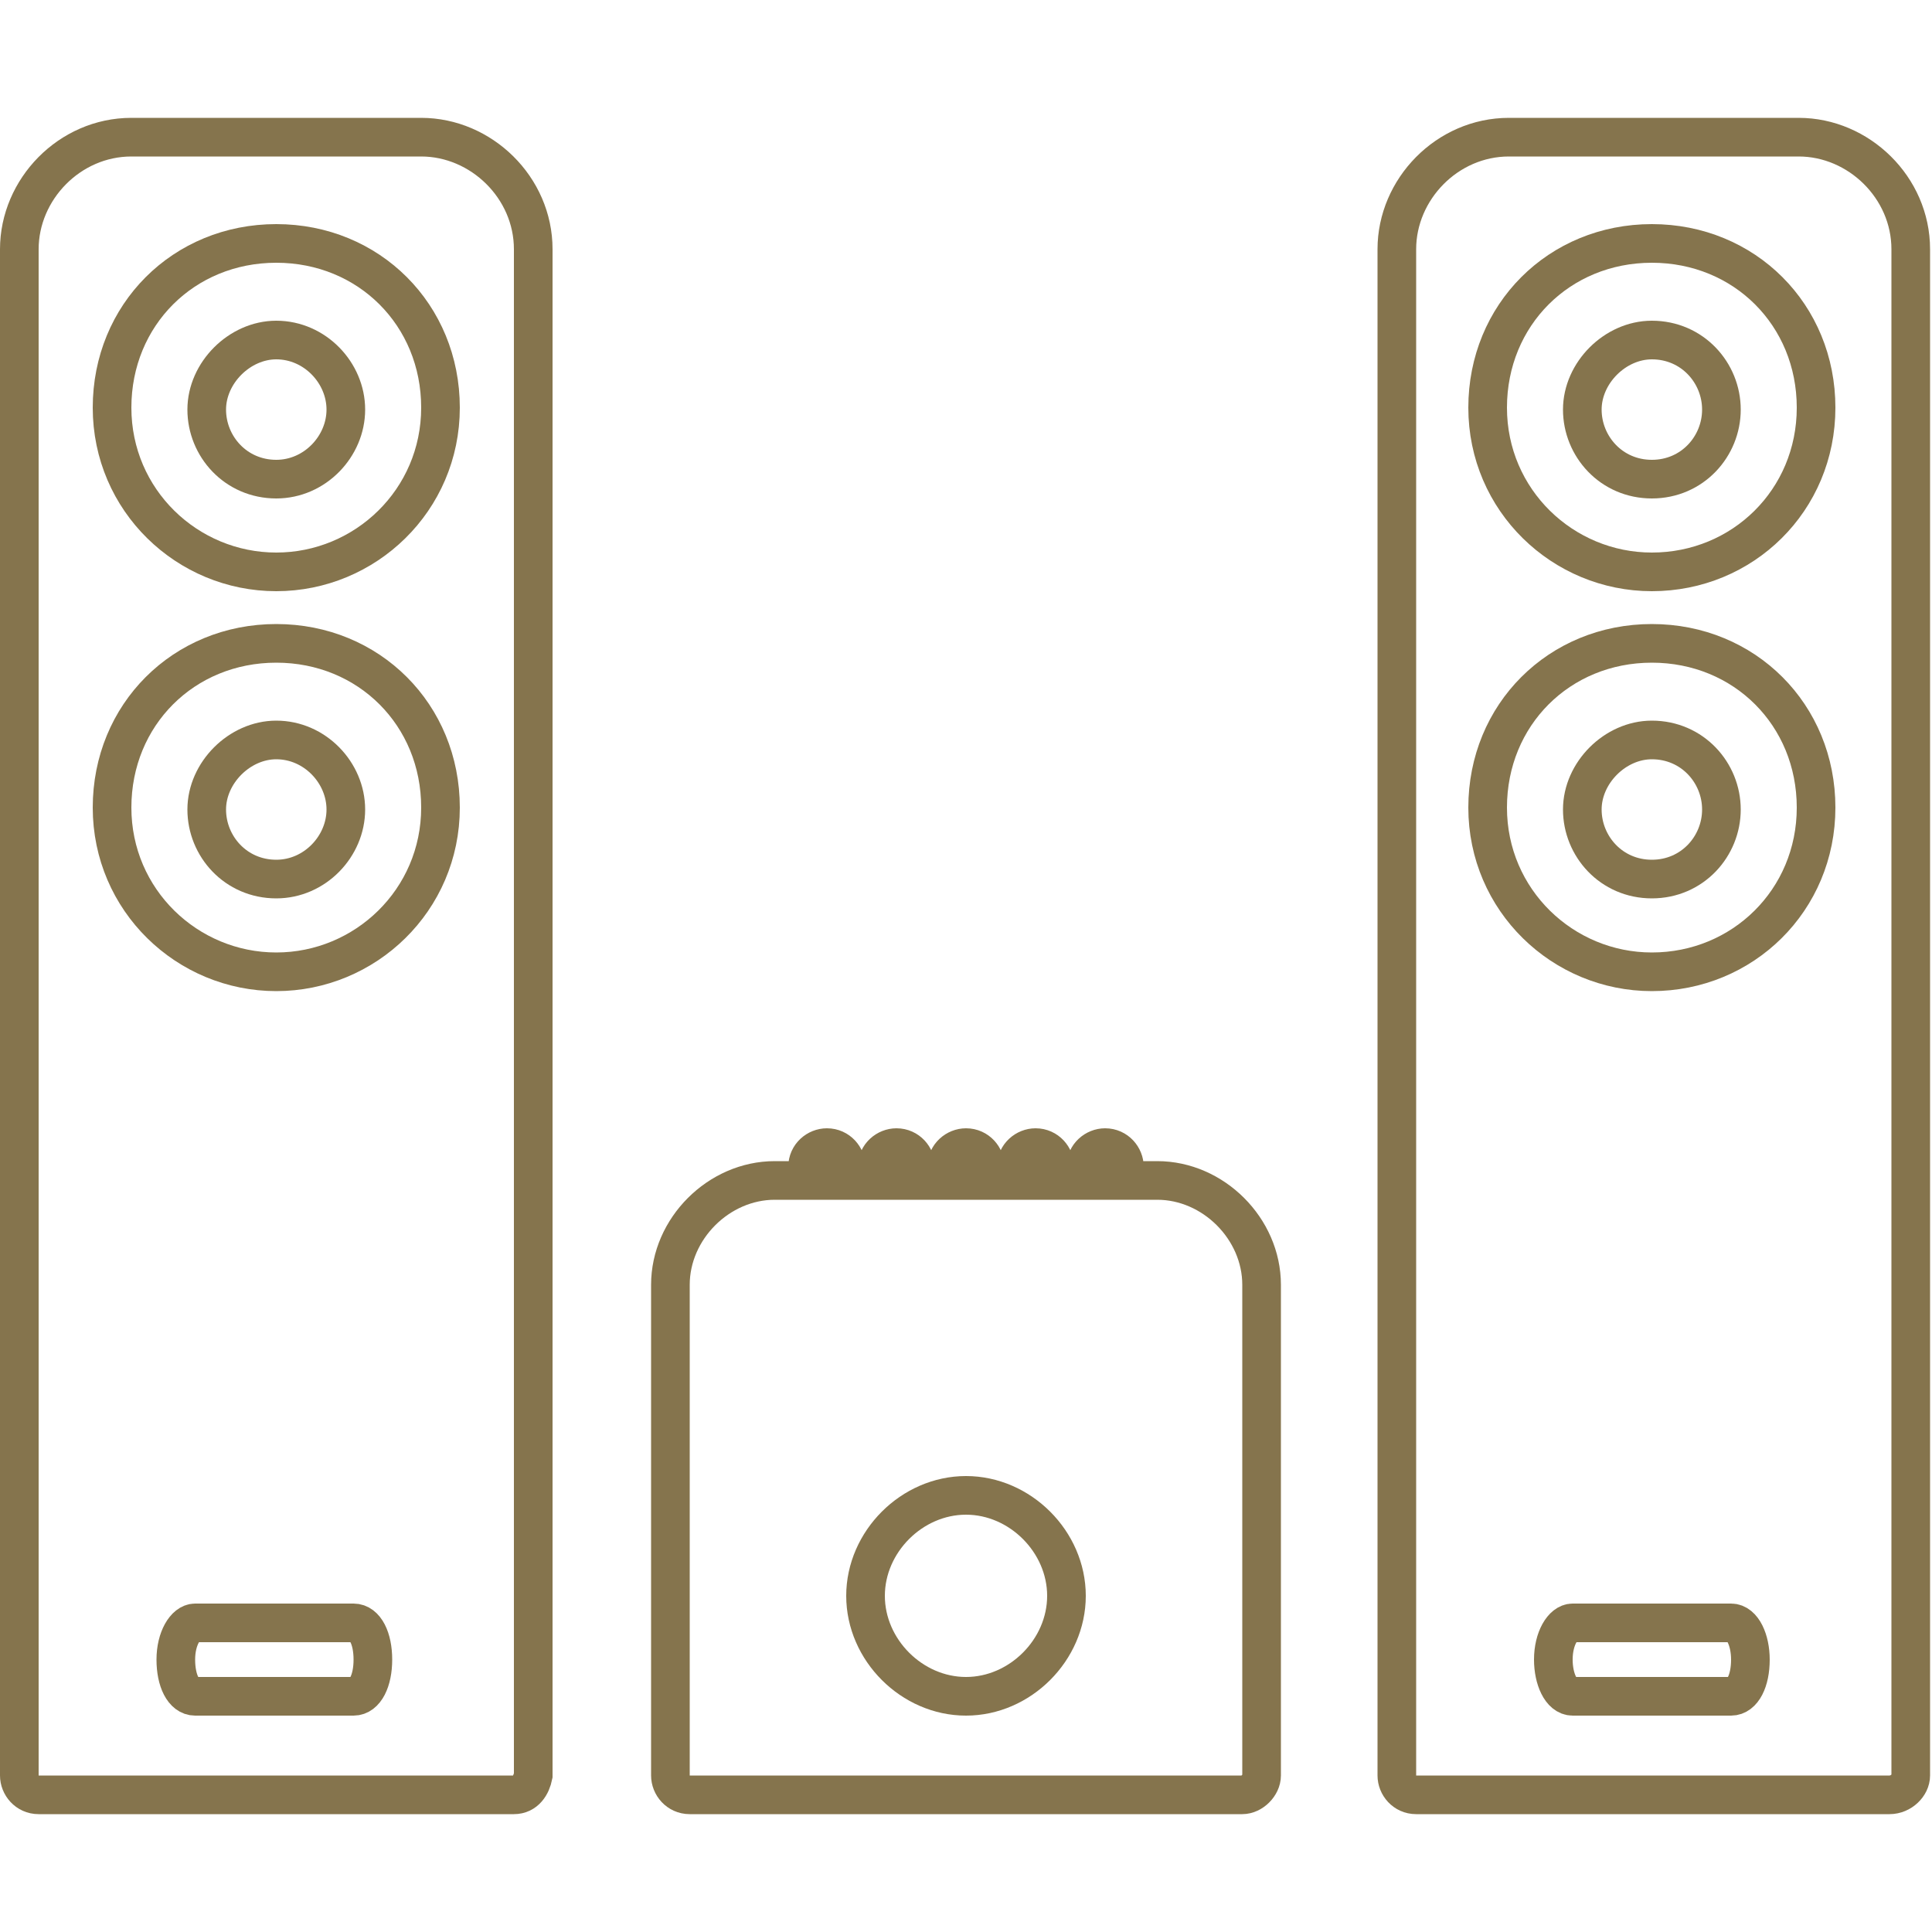
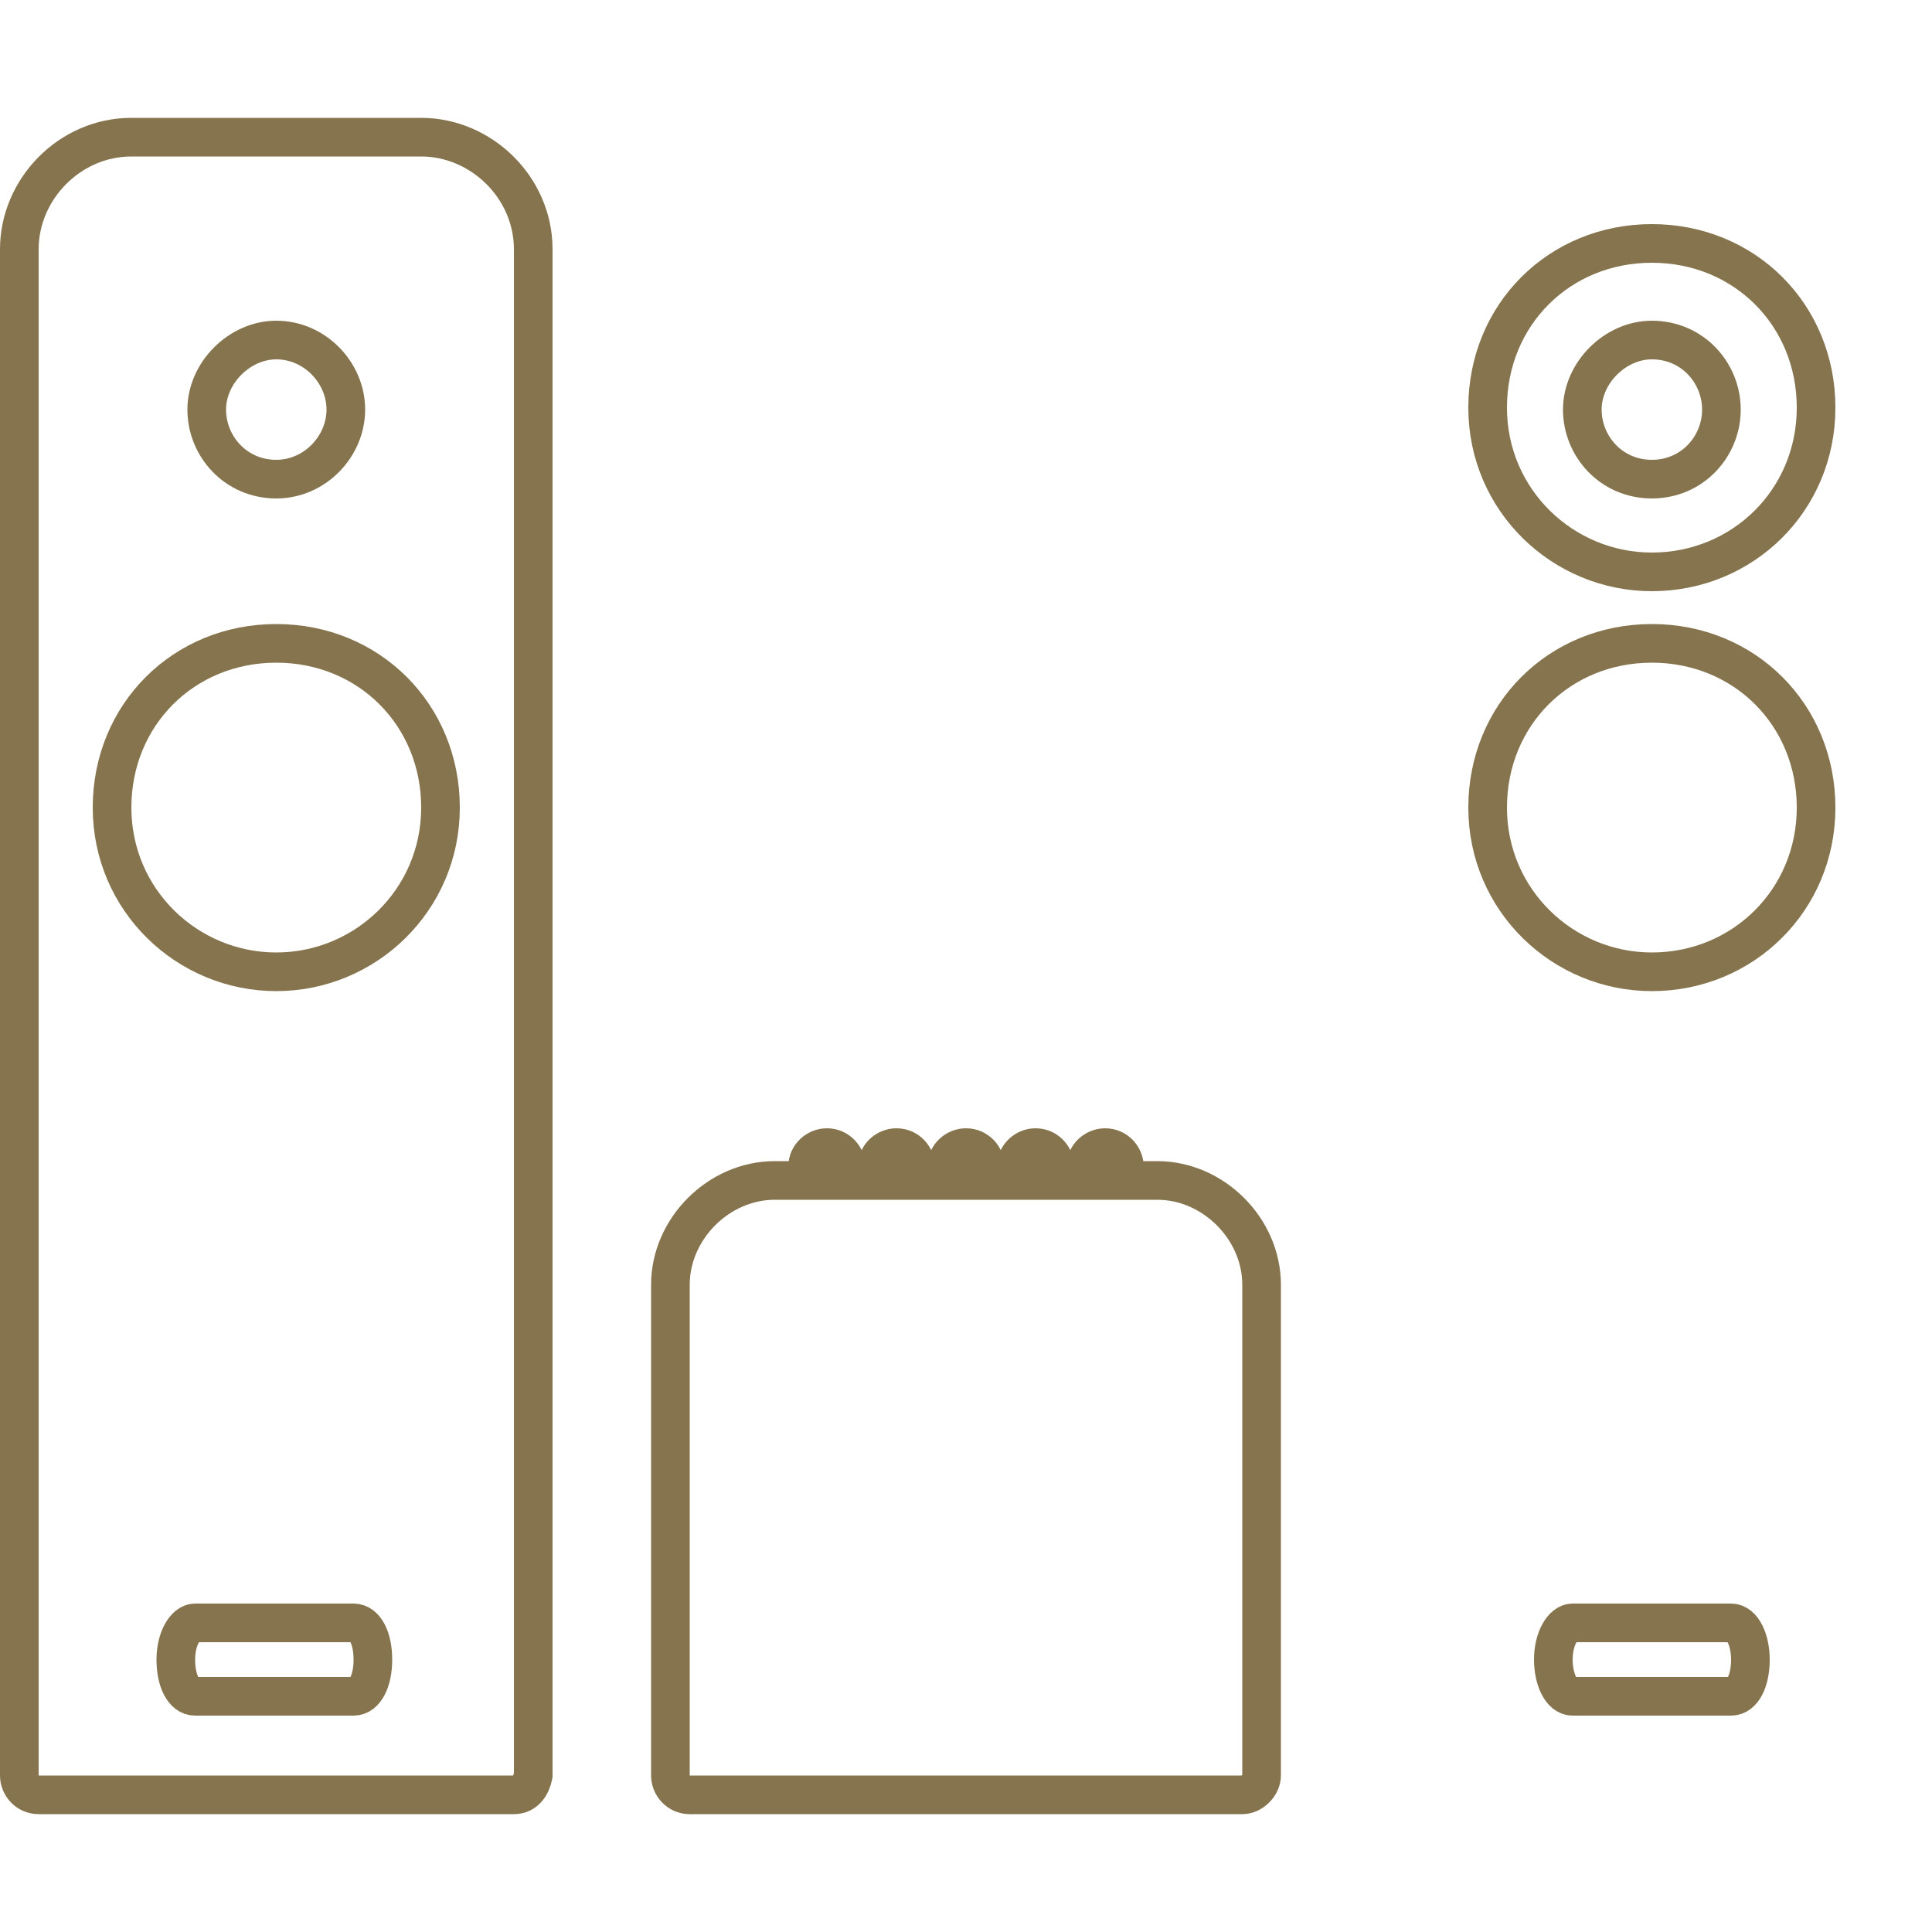
<svg xmlns="http://www.w3.org/2000/svg" version="1.1" id="Слой_1" x="0px" y="0px" width="100px" height="100px" viewBox="34 -34 100 100" style="enable-background:new 34 -34 100 100;" xml:space="preserve">
  <style type="text/css">
	.st0{fill:none;stroke:#85744D;stroke-width:2;stroke-miterlimit:10;}
</style>
  <g>
-     <path class="st0" d="M131.8,58.9h-24.5c-0.6,0-1-0.5-1-1v-79c0-3.1,2.6-5.8,5.8-5.8h15c3.1,0,5.8,2.6,5.8,5.8v79   C132.9,58.4,132.4,58.9,131.8,58.9z" />
    <path class="st0" d="M98.3,58.9H69.7c-0.6,0-1-0.5-1-1V32.5c0-2.9,2.5-5.4,5.4-5.4h1.7v-0.7c0-0.6,0.5-1,1-1c0.6,0,1,0.5,1,1v0.7   h1.6v-0.7c0-0.6,0.5-1,1-1c0.6,0,1,0.5,1,1v0.7h1.6v-0.7c0-0.6,0.5-1,1-1c0.6,0,1,0.5,1,1v0.7h1.6v-0.7c0-0.6,0.5-1,1-1   c0.6,0,1,0.5,1,1v0.7h1.6v-0.7c0-0.6,0.5-1,1-1c0.6,0,1,0.5,1,1v0.7h1.7c2.9,0,5.4,2.5,5.4,5.4v25.4C99.3,58.4,98.8,58.9,98.3,58.9   z" />
    <path class="st0" d="M60.6,58.9H36c-0.6,0-1-0.5-1-1v-79c0-3.1,2.6-5.8,5.8-5.8h15c3.1,0,5.8,2.6,5.8,5.8v79   C61.5,58.4,61.2,58.9,60.6,58.9z" />
    <path class="st0" d="M123.6,53.8h-8.2c-0.6,0-1-0.9-1-1.9c0-1.1,0.5-1.9,1-1.9h8.2c0.6,0,1,0.9,1,1.9   C124.6,53,124.2,53.8,123.6,53.8z" />
-     <path class="st0" d="M84,53.8c-2.8,0-5.2-2.4-5.2-5.2c0-2.8,2.4-5.2,5.2-5.2s5.2,2.4,5.2,5.2C89.2,51.4,86.8,53.8,84,53.8z" />
    <path class="st0" d="M52.3,53.8h-8.2c-0.6,0-1-0.8-1-1.9s0.5-1.9,1-1.9h8.2c0.6,0,1,0.8,1,1.9S52.9,53.8,52.3,53.8z" />
    <path class="st0" d="M119.5,16.3c-4.6,0-8.5-3.7-8.5-8.5s3.7-8.5,8.5-8.5s8.5,3.7,8.5,8.5S124.2,16.3,119.5,16.3z" />
    <path class="st0" d="M48.3,16.3c-4.6,0-8.5-3.7-8.5-8.5s3.7-8.5,8.5-8.5s8.5,3.7,8.5,8.5S52.9,16.3,48.3,16.3z" />
-     <path class="st0" d="M119.5,11.5c-2.1,0-3.6-1.7-3.6-3.6s1.7-3.6,3.6-3.6c2.1,0,3.6,1.7,3.6,3.6S121.6,11.5,119.5,11.5z" />
-     <path class="st0" d="M48.3,11.5c-2.1,0-3.6-1.7-3.6-3.6s1.7-3.6,3.6-3.6c2,0,3.6,1.7,3.6,3.6S50.3,11.5,48.3,11.5z" />
    <path class="st0" d="M119.5-4.4c-4.6,0-8.5-3.7-8.5-8.5s3.7-8.5,8.5-8.5s8.5,3.7,8.5,8.5S124.2-4.4,119.5-4.4z" />
-     <path class="st0" d="M48.3-4.4c-4.6,0-8.5-3.7-8.5-8.5s3.7-8.5,8.5-8.5s8.5,3.7,8.5,8.5S52.9-4.4,48.3-4.4z" />
    <path class="st0" d="M119.5-9.2c-2.1,0-3.6-1.7-3.6-3.6s1.7-3.6,3.6-3.6c2.1,0,3.6,1.7,3.6,3.6S121.6-9.2,119.5-9.2z" />
    <path class="st0" d="M48.3-9.2c-2.1,0-3.6-1.7-3.6-3.6s1.7-3.6,3.6-3.6c2,0,3.6,1.7,3.6,3.6S50.3-9.2,48.3-9.2z" />
  </g>
</svg>